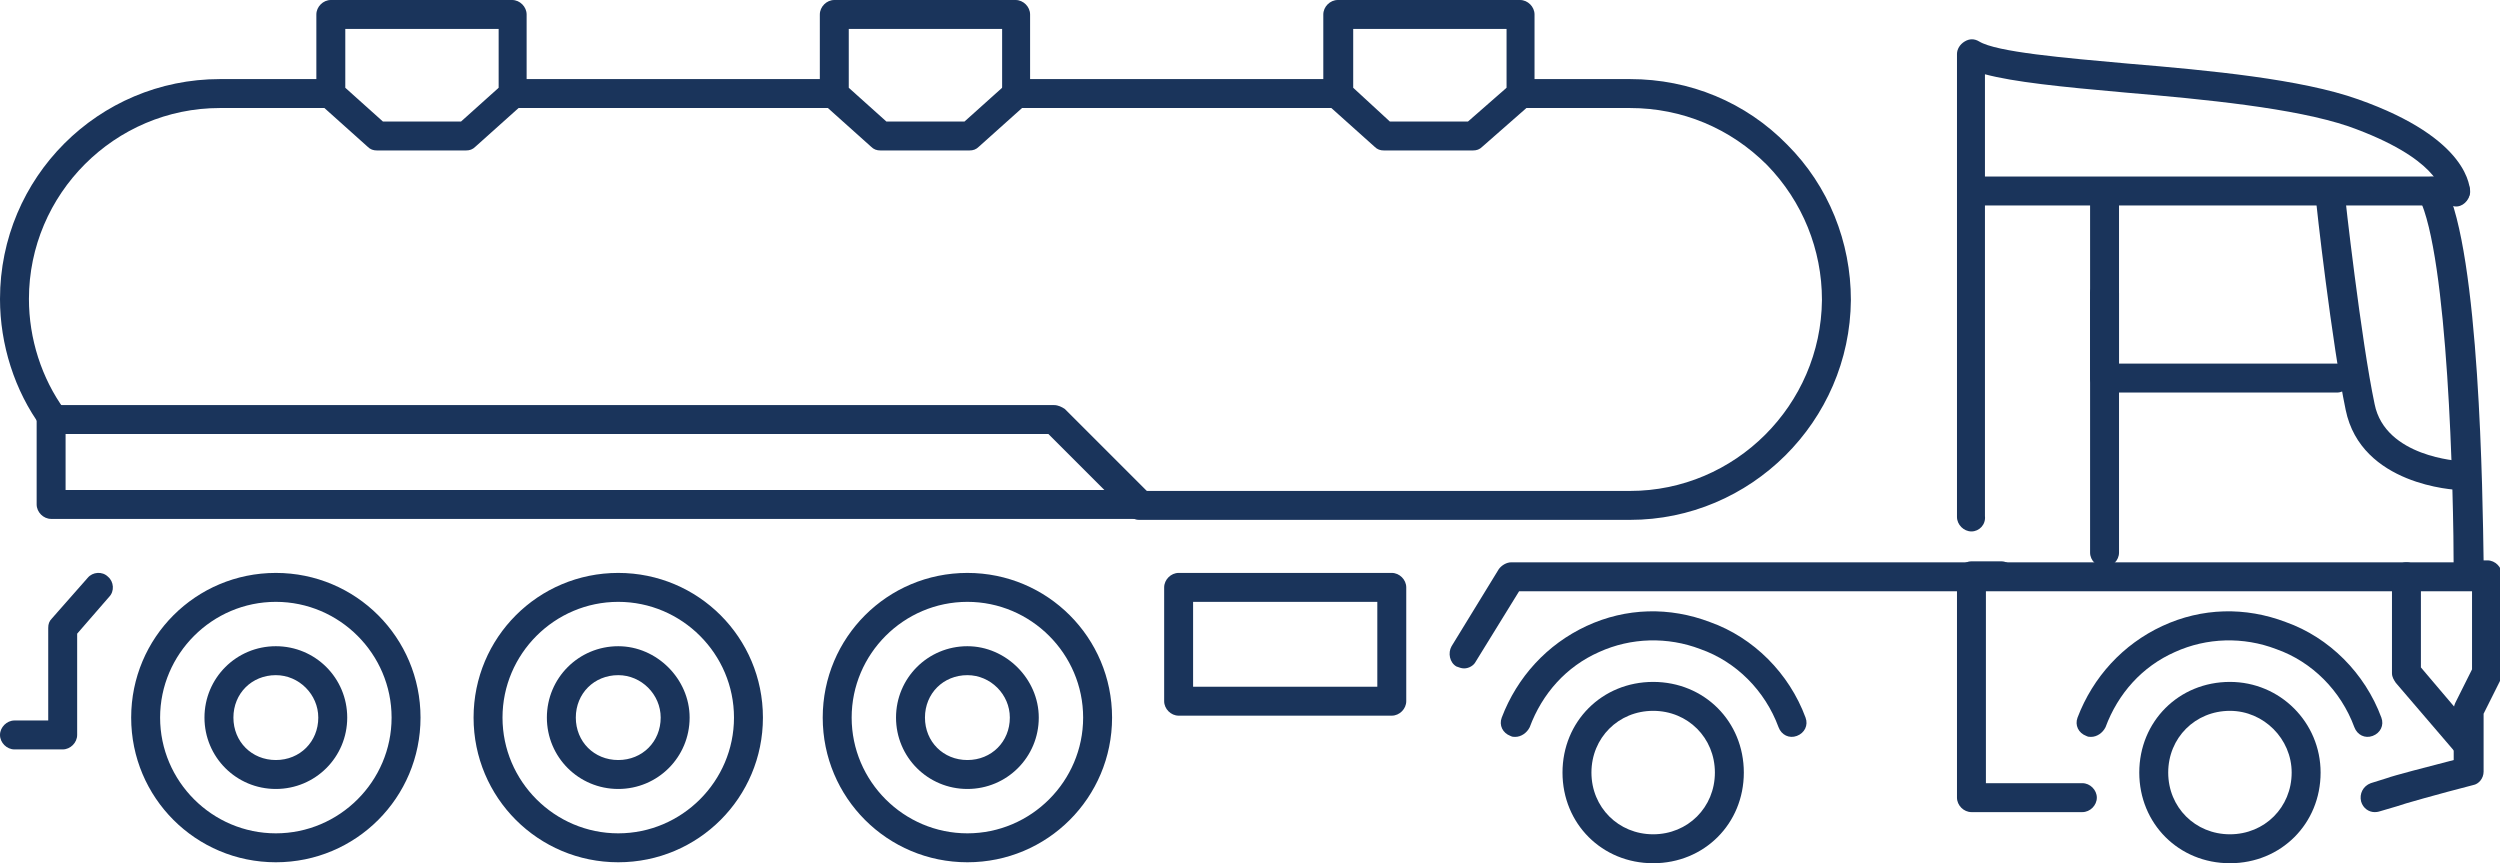
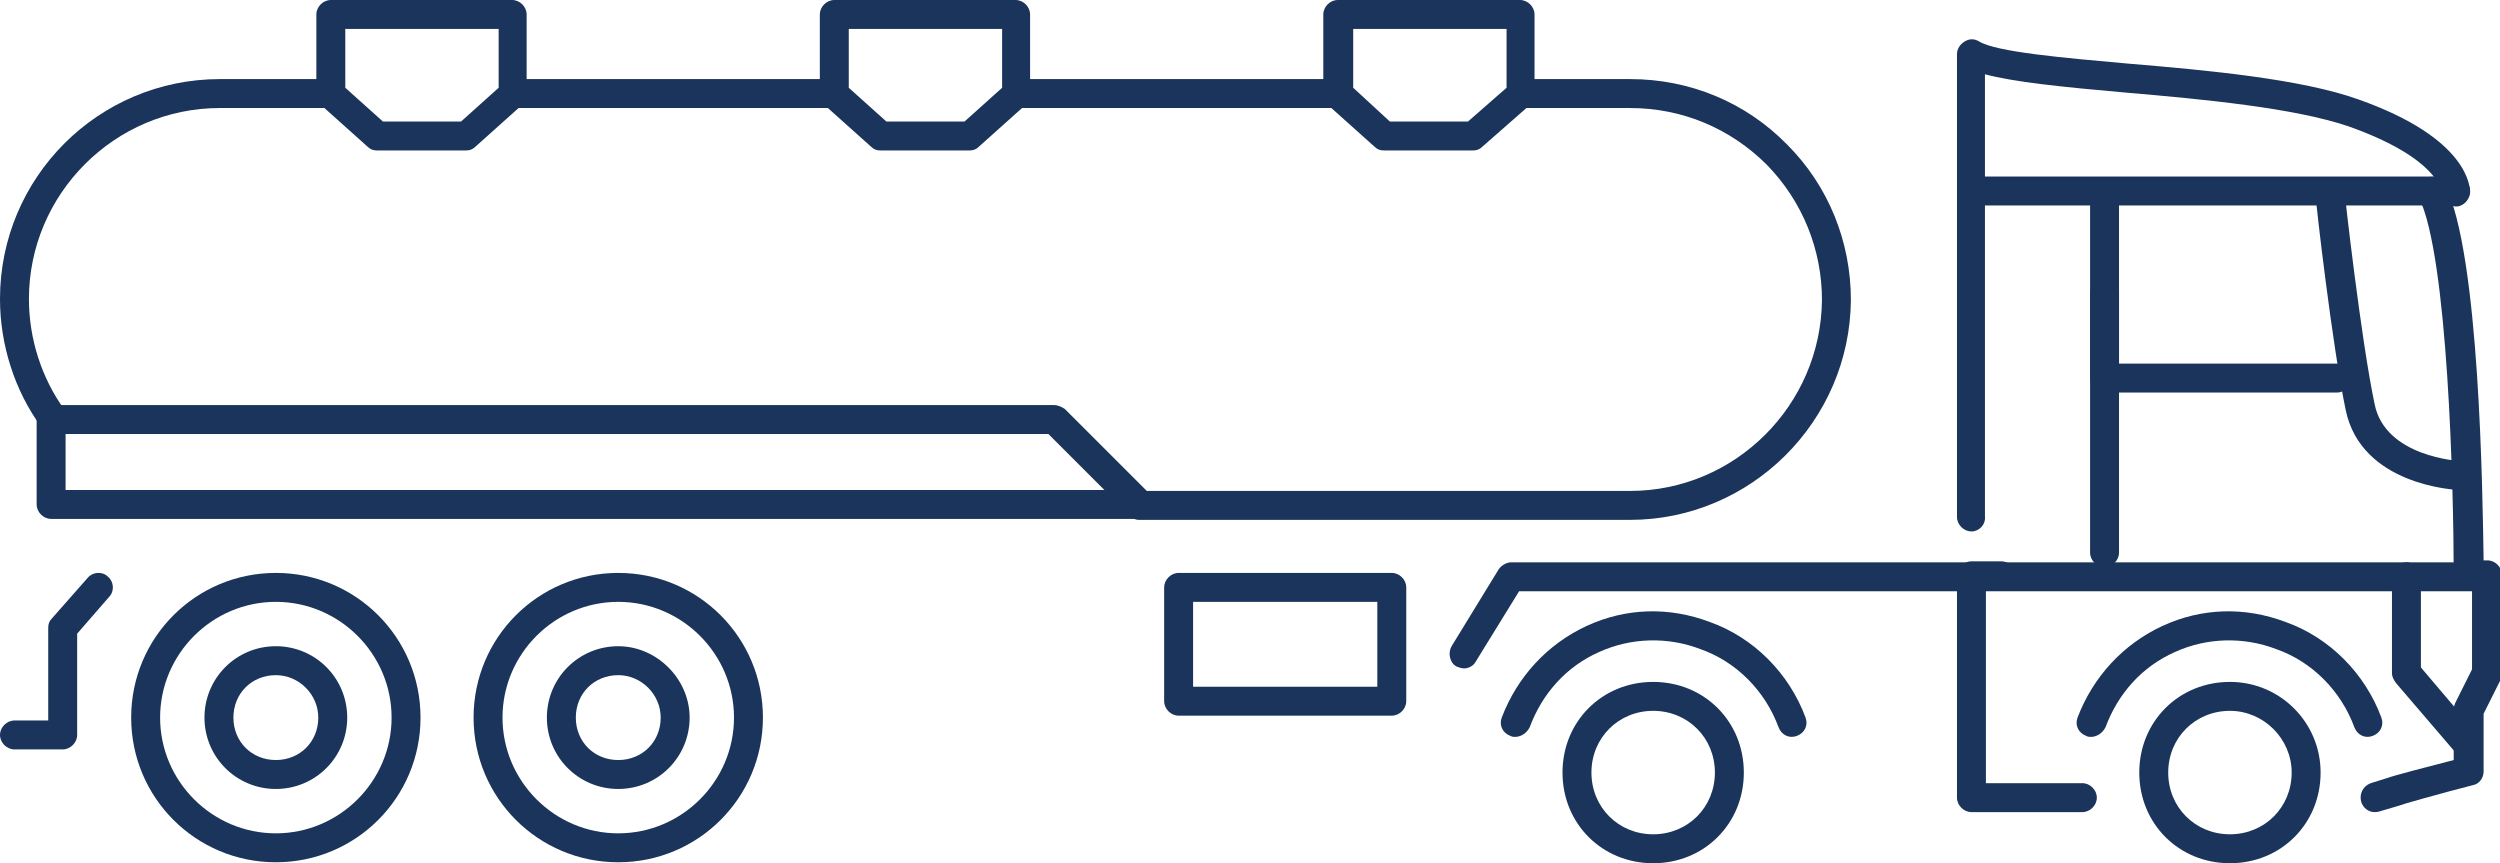
<svg xmlns="http://www.w3.org/2000/svg" id="Layer_2" x="0px" y="0px" viewBox="0 0 259.2 89.5" style="enable-background:new 0 0 259.2 89.5;" xml:space="preserve">
  <style type="text/css">
	.st0{fill:#1A345B;}
</style>
  <title>Icon-Transporte-Granulate</title>
  <g>
    <path class="st0" d="M28.6,89.4c-8.3,0-15-6.7-15-15s6.7-15,15-15s15,6.7,15,15S36.9,89.4,28.6,89.4z M28.6,62.4   c-6.6,0-12,5.4-12,12s5.4,12,12,12s12-5.4,12-12S35.2,62.4,28.6,62.4z" />
  </g>
  <g>
    <path class="st0" d="M28.6,81.8c-4.1,0-7.4-3.3-7.4-7.4s3.3-7.4,7.4-7.4s7.4,3.3,7.4,7.4S32.7,81.8,28.6,81.8z M28.6,70   c-2.5,0-4.4,1.9-4.4,4.4s1.9,4.4,4.4,4.4s4.4-1.9,4.4-4.4C33,72,31,70,28.6,70z" />
  </g>
  <g>
    <path class="st0" d="M64.1,89.4c-8.3,0-15-6.7-15-15s6.7-15,15-15s15,6.7,15,15S72.4,89.4,64.1,89.4z M64.1,62.4   c-6.6,0-12,5.4-12,12s5.4,12,12,12s12-5.4,12-12S70.7,62.4,64.1,62.4z" />
  </g>
  <g>
    <path class="st0" d="M64.1,81.8c-4.1,0-7.4-3.3-7.4-7.4S60,67,64.1,67c4,0,7.4,3.4,7.4,7.4C71.5,78.5,68.2,81.8,64.1,81.8z    M64.1,70c-2.5,0-4.4,1.9-4.4,4.4s1.9,4.4,4.4,4.4s4.4-1.9,4.4-4.4C68.5,72,66.5,70,64.1,70z" />
  </g>
  <g>
-     <path class="st0" d="M100.3,89.4c-8.3,0-15-6.7-15-15s6.7-15,15-15s15,6.7,15,15S108.6,89.4,100.3,89.4z M100.3,62.4   c-6.6,0-12,5.4-12,12s5.4,12,12,12s12-5.4,12-12S106.9,62.4,100.3,62.4z" />
-   </g>
+     </g>
  <g>
-     <path class="st0" d="M100.3,81.8c-4.1,0-7.4-3.3-7.4-7.4s3.3-7.4,7.4-7.4c4,0,7.4,3.4,7.4,7.4C107.7,78.5,104.4,81.8,100.3,81.8z    M100.3,70c-2.5,0-4.4,1.9-4.4,4.4s1.9,4.4,4.4,4.4s4.4-1.9,4.4-4.4C104.7,72,102.7,70,100.3,70z" />
-   </g>
+     </g>
  <g>
    <path class="st0" d="M6.5,77.7h-5C0.7,77.7,0,77,0,76.2s0.7-1.5,1.5-1.5H5v-9.6c0-0.4,0.1-0.7,0.4-1l3.7-4.2   c0.5-0.6,1.5-0.7,2.1-0.1c0.6,0.5,0.7,1.5,0.1,2.1L8,65.7v10.5C8,77,7.3,77.7,6.5,77.7z" />
  </g>
  <g>
    <path class="st0" d="M118.1,53.8H5.3c-0.8,0-1.5-0.7-1.5-1.5v-8.8c0-0.8,0.7-1.5,1.5-1.5h104c0.4,0,0.8,0.2,1.1,0.4l8.8,8.8   c0.4,0.4,0.6,1.1,0.3,1.6C119.3,53.4,118.7,53.8,118.1,53.8z M6.8,50.8h107.7l-5.8-5.8H6.8V50.8z" />
  </g>
  <g>
    <path class="st0" d="M144.3,74.2h-22.1c-0.8,0-1.5-0.7-1.5-1.5V60.9c0-0.8,0.7-1.5,1.5-1.5h22.1c0.8,0,1.5,0.7,1.5,1.5v11.8   C145.8,73.5,145.1,74.2,144.3,74.2z M123.7,71.2h19.1v-8.8h-19.1C123.7,62.4,123.7,71.2,123.7,71.2z" />
  </g>
  <g>
    <path class="st0" d="M216.8,76.4c-0.2,0-0.3,0-0.5-0.1c-0.8-0.3-1.2-1.1-0.9-1.9c1.6-4.2,4.7-7.6,8.8-9.5s8.6-2,12.8-0.4   c4.5,1.6,8.2,5.3,9.9,9.9c0.3,0.8-0.1,1.6-0.9,1.9c-0.8,0.3-1.6-0.1-1.9-0.9c-1.4-3.8-4.4-6.8-8.1-8.1c-3.4-1.3-7.2-1.2-10.5,0.3   c-3.4,1.5-5.9,4.3-7.2,7.8C218,76,217.4,76.4,216.8,76.4z" />
  </g>
  <g>
    <path class="st0" d="M246.2,84.2c-0.6,0-1.2-0.4-1.4-1.1c-0.2-0.8,0.2-1.6,1-1.9l1.6-0.5c0.8-0.3,4.3-1.2,7-1.9v-5.3   c0-0.2,0.1-0.5,0.2-0.7l1.7-3.4V61h-0.4c-0.4,0-0.8-0.2-1.1-0.4c-0.3-0.3-0.4-0.7-0.4-1.1c0-8.8-0.6-33-3.6-39   c-0.4-0.7-0.1-1.6,0.7-2c0.7-0.4,1.6-0.1,2,0.7c3.6,7,3.9,32.3,4,38.9h0.4c0.8,0,1.5,0.7,1.5,1.5v10.3c0,0.2-0.1,0.5-0.2,0.7   l-1.7,3.4v6c0,0.7-0.5,1.3-1.1,1.4c-3.5,0.9-7.4,2-7.9,2.2l-1.7,0.5C246.5,84.2,246.3,84.2,246.2,84.2z" />
  </g>
  <g>
    <path class="st0" d="M204.4,55.1c-0.8,0-1.5-0.7-1.5-1.5v-48c0-0.5,0.3-1,0.8-1.3c0.5-0.3,1-0.3,1.5,0C207,5.4,214,6,220.7,6.6   c8.4,0.7,17.9,1.6,23.8,3.7c11.6,4.1,11.6,9.2,11.6,9.7c-0.1,0.8-0.8,1.5-1.6,1.4s-1.5-0.8-1.4-1.6l0,0c0,0-0.3-3.4-9.6-6.7   c-5.6-1.9-14.9-2.8-23.1-3.5c-6.8-0.6-11.6-1.1-14.6-1.9v45.8C205.9,54.4,205.2,55.1,204.4,55.1z" />
  </g>
  <g>
    <path class="st0" d="M215.9,84.2h-11.5c-0.8,0-1.5-0.7-1.5-1.5v-23c0-0.8,0.7-1.5,1.5-1.5h3.1c0.8,0,1.5,0.7,1.5,1.5   s-0.7,1.5-1.5,1.5h-1.6v20h10c0.8,0,1.5,0.7,1.5,1.5S216.7,84.2,215.9,84.2z" />
  </g>
  <g>
    <path class="st0" d="M231.2,89.5c-5.3,0-9.4-4.1-9.4-9.4s4.1-9.4,9.4-9.4c5.2,0,9.4,4.2,9.4,9.4C240.6,85.4,236.5,89.5,231.2,89.5z    M231.2,73.7c-3.6,0-6.4,2.8-6.4,6.4s2.8,6.4,6.4,6.4s6.4-2.8,6.4-6.4C237.6,76.6,234.7,73.7,231.2,73.7z" />
  </g>
  <g>
    <path class="st0" d="M256.4,61.3h-52c-0.8,0-1.5-0.7-1.5-1.5s0.7-1.5,1.5-1.5h52c0.8,0,1.5,0.7,1.5,1.5S257.2,61.3,256.4,61.3z" />
  </g>
  <g>
    <path class="st0" d="M254.6,21.3h-50.2c-0.8,0-1.5-0.7-1.5-1.5s0.7-1.5,1.5-1.5h50.2c0.8,0,1.5,0.7,1.5,1.5S255.4,21.3,254.6,21.3z   " />
  </g>
  <g>
    <path class="st0" d="M255,50.8L255,50.8c-0.5,0-10.2-0.5-11.8-8.3c-1.4-6.7-3.1-21.5-3.1-22.1c-0.1-0.8,0.5-1.6,1.3-1.7   s1.6,0.5,1.7,1.3c0,0.2,1.7,15.3,3.1,21.9c1.1,5.5,8.8,5.9,8.9,5.9c0.8,0,1.5,0.7,1.4,1.6C256.5,50.2,255.8,50.8,255,50.8z" />
  </g>
  <g>
    <path class="st0" d="M242.3,40.7h-24.1c-0.8,0-1.5-0.7-1.5-1.5V20.1c0-0.8,0.7-1.5,1.5-1.5s1.5,0.7,1.5,1.5v17.6h22.6   c0.8,0,1.5,0.7,1.5,1.5S243.1,40.7,242.3,40.7z" />
  </g>
  <g>
    <path class="st0" d="M218.2,58.8c-0.8,0-1.5-0.7-1.5-1.5V30.4c0-0.8,0.7-1.5,1.5-1.5s1.5,0.7,1.5,1.5v26.9   C219.7,58.1,219,58.8,218.2,58.8z" />
  </g>
  <g>
    <path class="st0" d="M255.5,78.3c-0.4,0-0.8-0.2-1.1-0.5l-6-7c-0.2-0.3-0.4-0.6-0.4-1v-10c0-0.8,0.7-1.5,1.5-1.5s1.5,0.7,1.5,1.5   v9.4l5.6,6.6c0.5,0.6,0.5,1.6-0.2,2.1C256.2,78.2,255.8,78.3,255.5,78.3z" />
  </g>
  <g>
    <path class="st0" d="M151.8,69.3c-0.3,0-0.5-0.1-0.8-0.2c-0.7-0.4-0.9-1.4-0.5-2.1l4.9-8c0.3-0.4,0.8-0.7,1.3-0.7h47.7   c0.8,0,1.5,0.7,1.5,1.5s-0.7,1.5-1.5,1.5h-46.9l-4.5,7.3C152.8,69,152.3,69.3,151.8,69.3z" />
  </g>
  <g>
    <path class="st0" d="M157.1,76.4c-0.2,0-0.3,0-0.5-0.1c-0.8-0.3-1.2-1.1-0.9-1.9c1.6-4.2,4.7-7.6,8.8-9.5s8.6-2,12.8-0.4   c4.5,1.6,8.2,5.3,9.9,9.9c0.3,0.8-0.1,1.6-0.9,1.9c-0.8,0.3-1.6-0.1-1.9-0.9c-1.4-3.8-4.4-6.8-8.1-8.1c-3.4-1.3-7.2-1.2-10.5,0.3   c-3.4,1.5-5.9,4.3-7.2,7.8C158.3,76,157.7,76.4,157.1,76.4z" />
  </g>
  <g>
    <path class="st0" d="M171.4,89.5c-5.3,0-9.4-4.1-9.4-9.4s4.1-9.4,9.4-9.4c5.3,0,9.4,4.1,9.4,9.4C180.8,85.4,176.7,89.5,171.4,89.5z    M171.4,73.7c-3.6,0-6.4,2.8-6.4,6.4s2.8,6.4,6.4,6.4s6.4-2.8,6.4-6.4S175,73.7,171.4,73.7z" />
  </g>
  <g>
    <path class="st0" d="M5.5,44.9c-0.5,0-0.9-0.2-1.2-0.6C1.5,40.5,0,35.7,0,31C0,18.4,10.2,8.2,22.8,8.2h11.5c0.8,0,1.5,0.7,1.5,1.5   s-0.7,1.5-1.5,1.5H22.8C11.9,11.2,3,20.1,3,31c0,4.1,1.3,8.2,3.7,11.5c0.5,0.7,0.3,1.6-0.3,2.1C6.1,44.8,5.8,44.9,5.5,44.9z" />
  </g>
  <g>
    <path class="st0" d="M86.5,11.2H53.1c-0.8,0-1.5-0.7-1.5-1.5s0.7-1.5,1.5-1.5h33.4c0.8,0,1.5,0.7,1.5,1.5S87.3,11.2,86.5,11.2z" />
  </g>
  <g>
    <path class="st0" d="M138.7,11.2h-33.4c-0.8,0-1.5-0.7-1.5-1.5s0.7-1.5,1.5-1.5h33.4c0.8,0,1.5,0.7,1.5,1.5S139.5,11.2,138.7,11.2z   " />
  </g>
  <g>
    <path class="st0" d="M169,53.9h-50.9c-0.8,0-1.5-0.7-1.5-1.5s0.7-1.5,1.5-1.5H169c10.9,0,19.8-8.9,19.9-19.8c0-5.2-2-10.2-5.7-14   c-3.8-3.8-8.8-5.9-14.2-5.9h-11.4c-0.8,0-1.5-0.7-1.5-1.5s0.7-1.5,1.5-1.5H169c6.2,0,12,2.4,16.3,6.8c4.3,4.3,6.6,10.1,6.6,16.1   C191.8,43.7,181.5,53.9,169,53.9z" />
  </g>
  <g>
    <path class="st0" d="M48.3,15.6h-9.2c-0.4,0-0.7-0.1-1-0.4l-4.8-4.3c-0.3-0.3-0.5-0.7-0.5-1.1V1.5c0-0.8,0.7-1.5,1.5-1.5h18.8   c0.8,0,1.5,0.7,1.5,1.5v8.3c0,0.4-0.2,0.8-0.5,1.1l-4.8,4.3C49,15.5,48.7,15.6,48.3,15.6z M39.7,12.6h8.1l3.9-3.5V3H35.8v6.1   L39.7,12.6z" />
  </g>
  <g>
    <path class="st0" d="M100.5,15.6h-9.2c-0.4,0-0.7-0.1-1-0.4l-4.8-4.3c-0.3-0.3-0.5-0.7-0.5-1.1V1.5C85,0.7,85.7,0,86.5,0h18.8   c0.8,0,1.5,0.7,1.5,1.5v8.3c0,0.4-0.2,0.8-0.5,1.1l-4.8,4.3C101.2,15.5,100.9,15.6,100.5,15.6z M91.9,12.6h8.1l3.9-3.5V3H88v6.1   L91.9,12.6z" />
  </g>
  <g>
    <path class="st0" d="M152.7,15.6h-9.2c-0.4,0-0.7-0.1-1-0.4l-4.8-4.3c-0.3-0.3-0.5-0.7-0.5-1.1V1.5c0-0.8,0.7-1.5,1.5-1.5h18.9   c0.8,0,1.5,0.7,1.5,1.5v8.3c0,0.4-0.2,0.8-0.5,1.1l-4.9,4.3C153.4,15.5,153.1,15.6,152.7,15.6z M144.1,12.6h8.1l4-3.5V3h-15.9v6.1   L144.1,12.6z" />
  </g>
</svg>